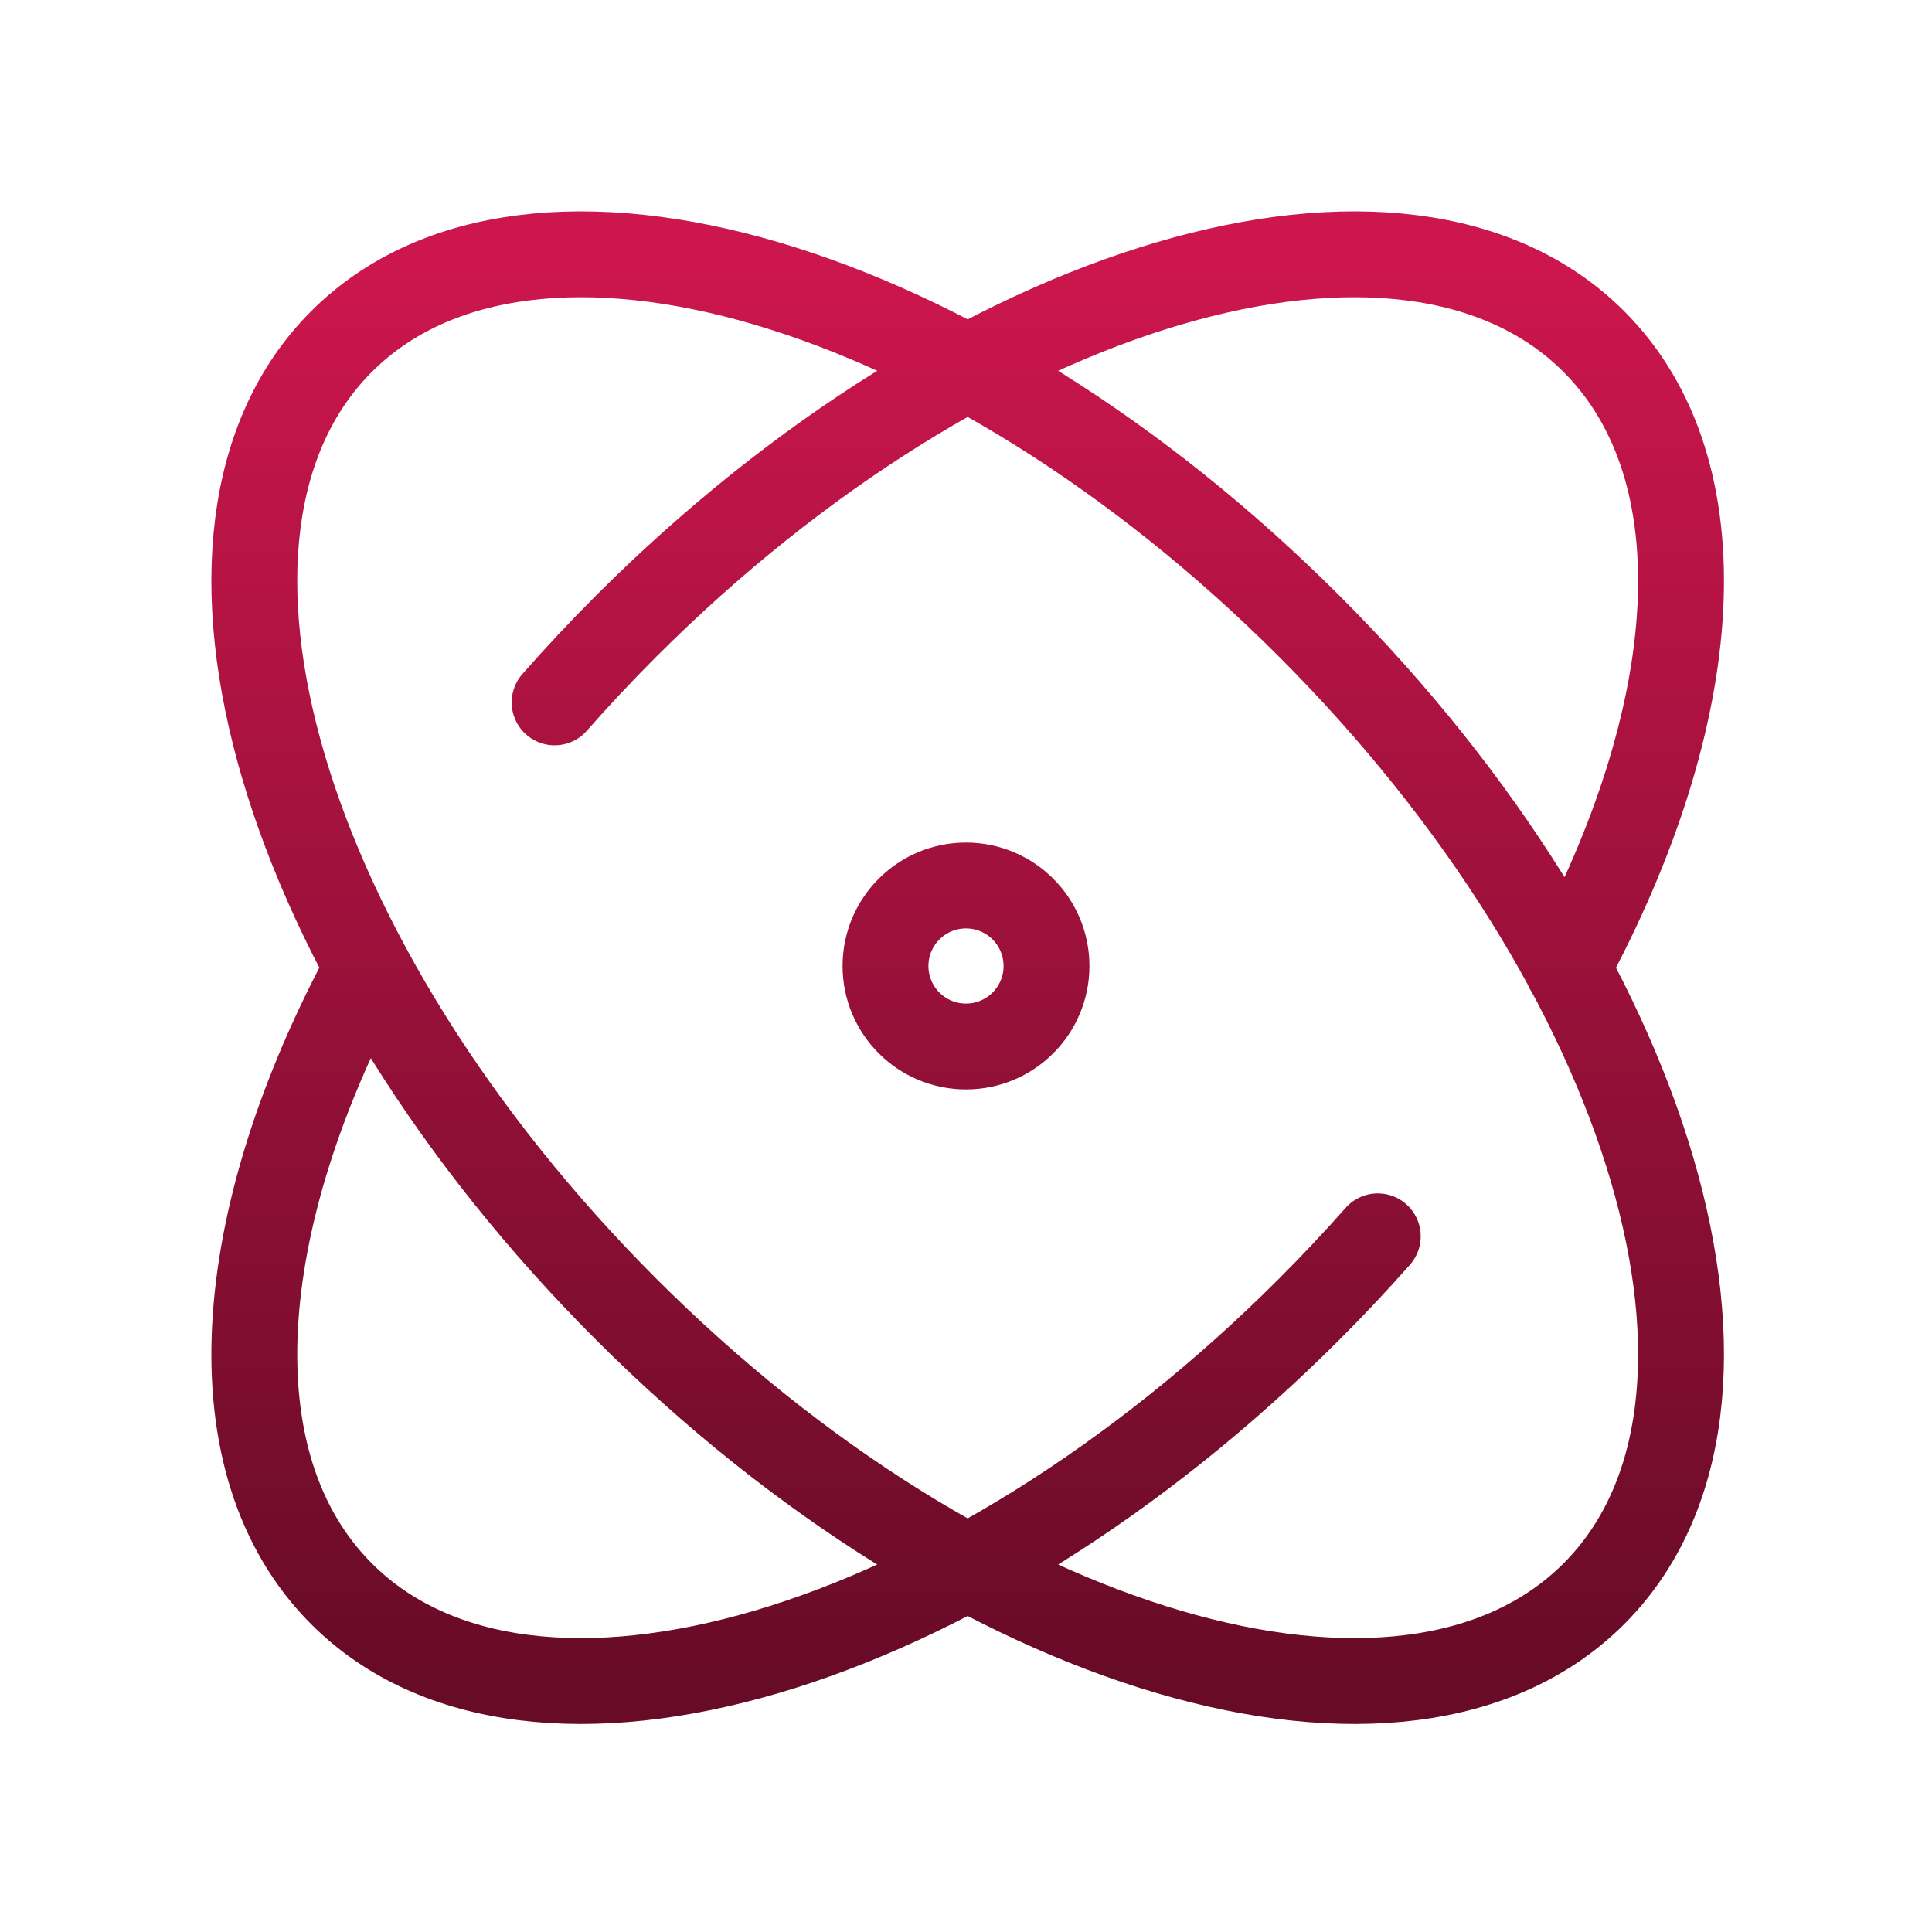
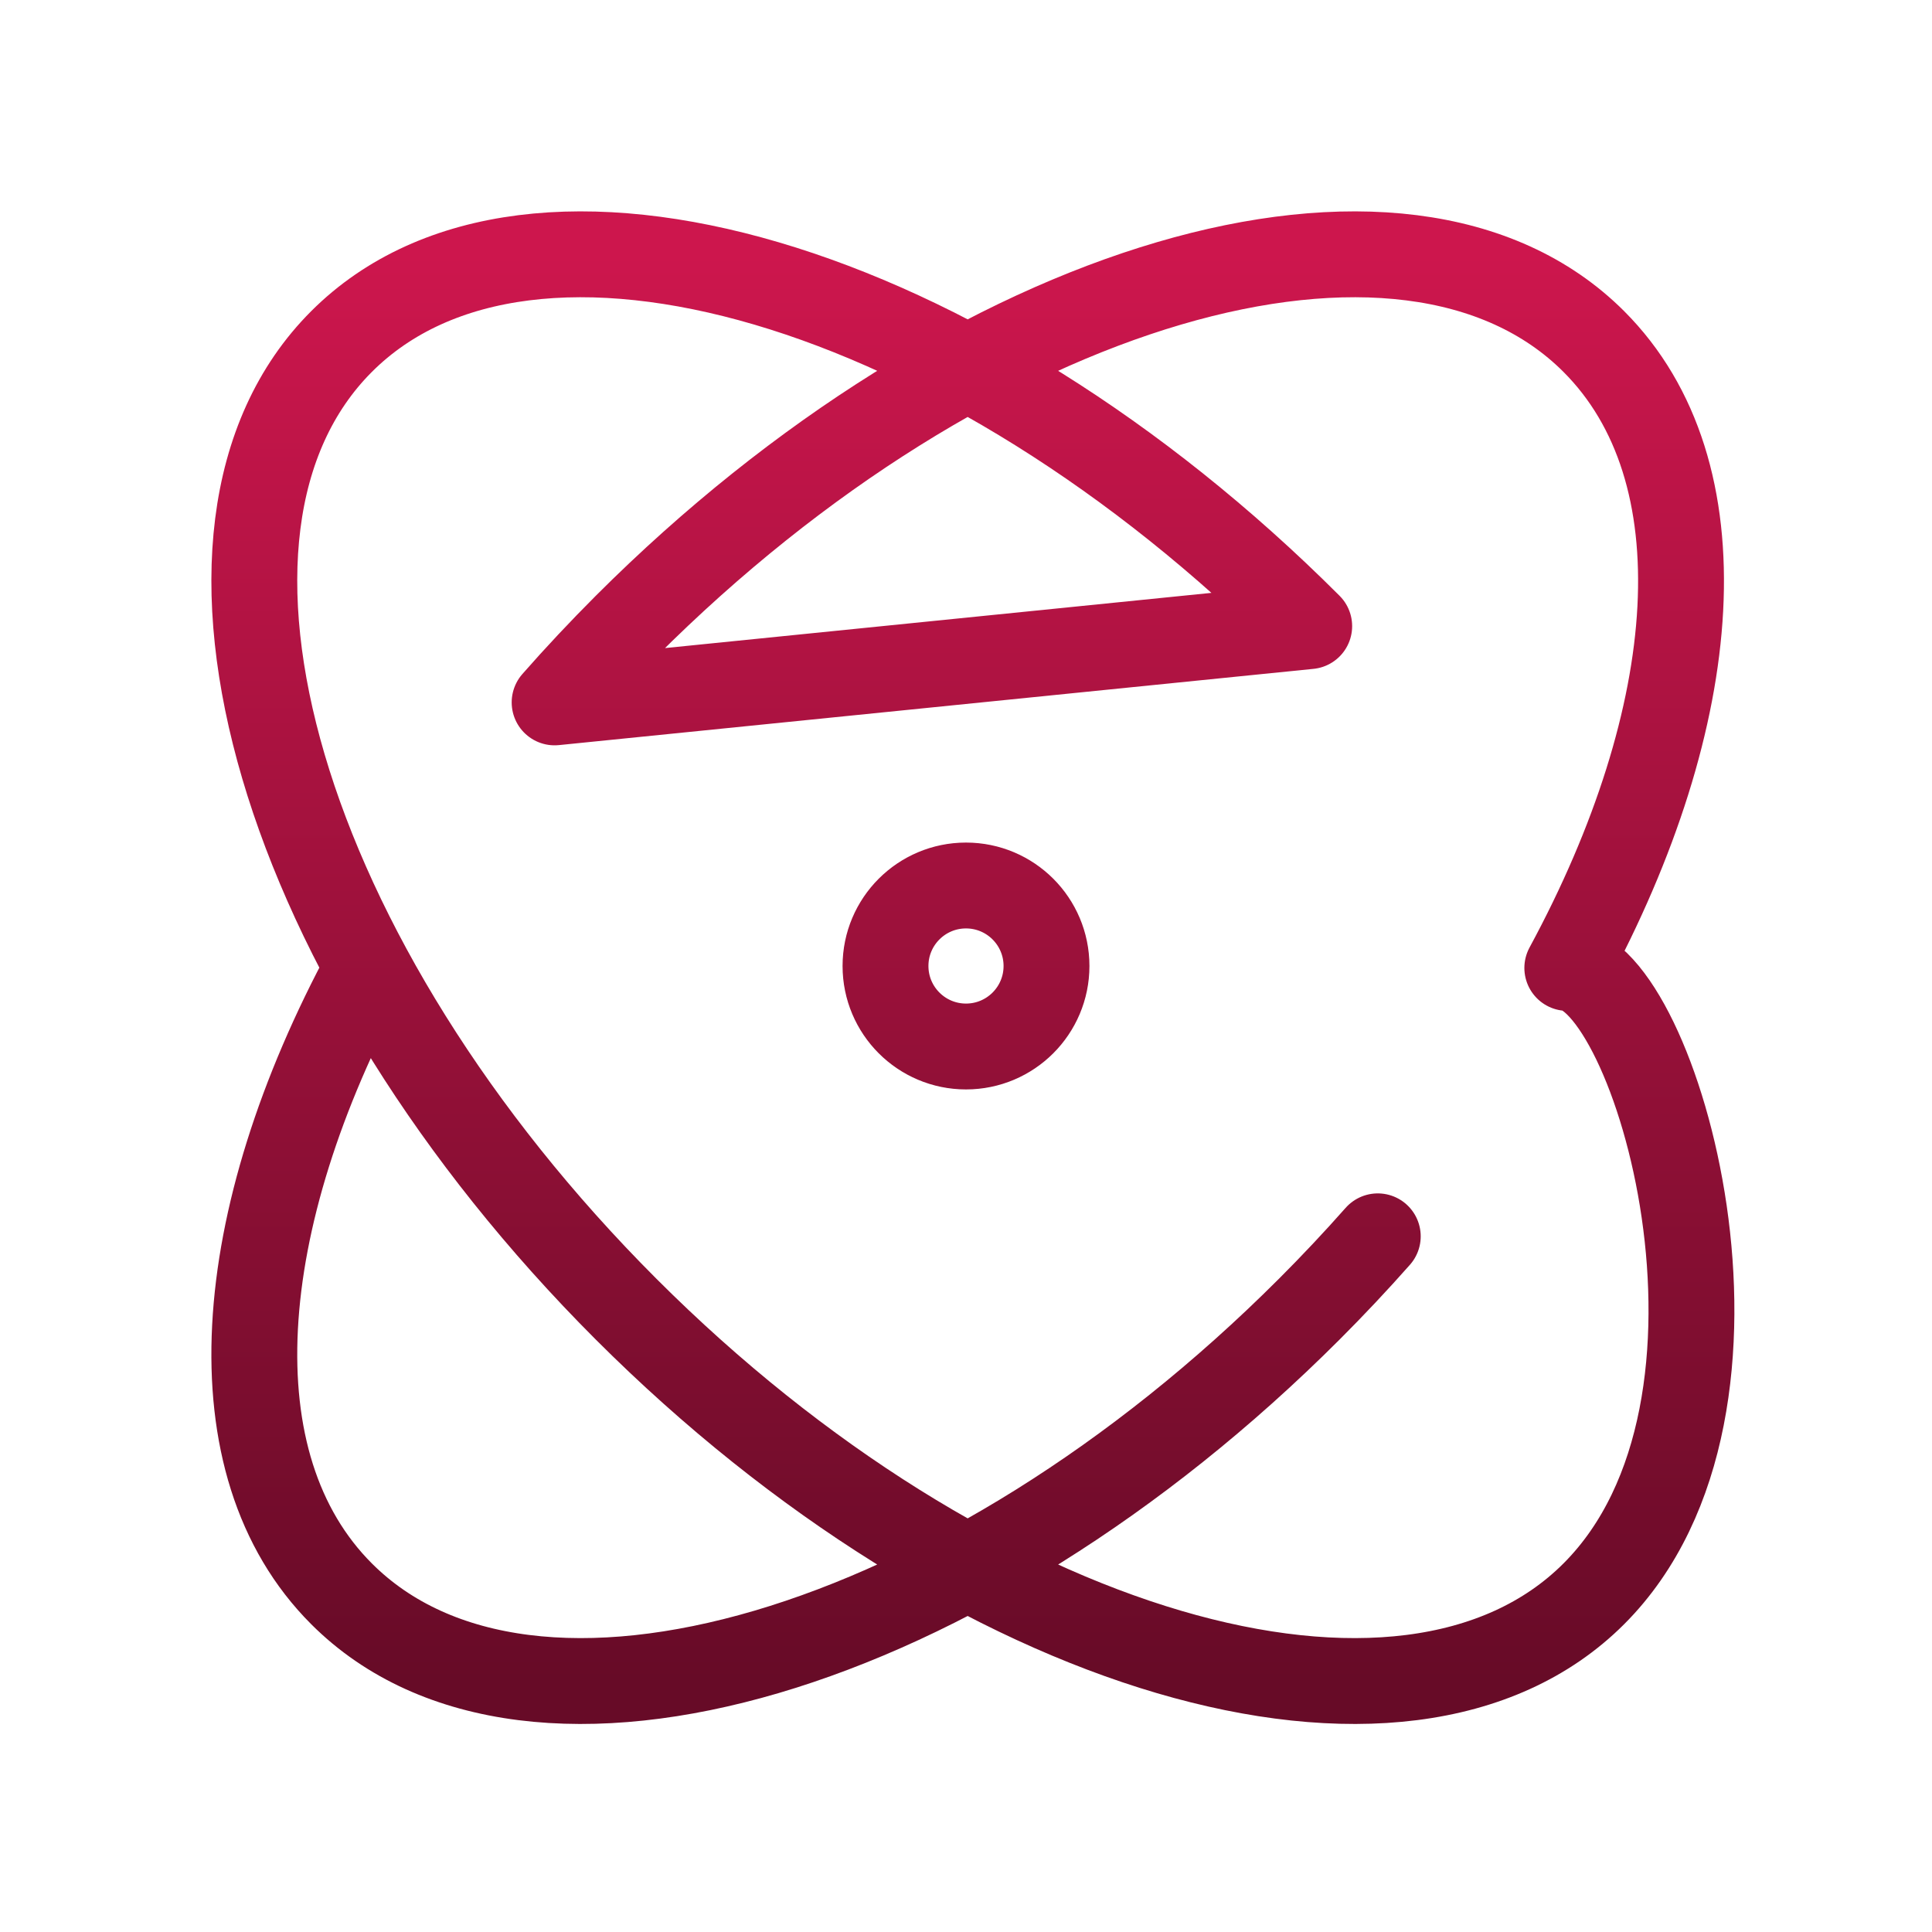
<svg xmlns="http://www.w3.org/2000/svg" width="90" height="90" viewBox="0 0 90 90" fill="none">
-   <path d="M64.182 57.593C63.167 58.741 62.102 59.874 60.988 60.988C44.879 77.097 24.697 83.033 15.91 74.246C9.886 68.222 10.782 56.843 17.131 45.091M25.836 32.72C26.892 31.518 28.004 30.333 29.168 29.168C45.277 13.059 65.459 7.123 74.246 15.91C80.274 21.938 79.373 33.33 73.011 45.09M60.988 29.168C77.097 45.278 83.033 65.46 74.246 74.246C65.459 83.033 45.277 77.097 29.168 60.988C13.059 44.879 7.123 24.697 15.91 15.91C24.697 7.123 44.879 13.059 60.988 29.168ZM48.75 45C48.75 47.071 47.071 48.75 45 48.75C42.929 48.75 41.25 47.071 41.25 45C41.25 42.929 42.929 41.25 45 41.25C47.071 41.25 48.75 42.929 48.75 45Z" stroke="url(#paint0_linear_325_1287)" stroke-width="4" stroke-linecap="round" stroke-linejoin="round" />
+   <path d="M64.182 57.593C63.167 58.741 62.102 59.874 60.988 60.988C44.879 77.097 24.697 83.033 15.91 74.246C9.886 68.222 10.782 56.843 17.131 45.091M25.836 32.72C26.892 31.518 28.004 30.333 29.168 29.168C45.277 13.059 65.459 7.123 74.246 15.91C80.274 21.938 79.373 33.33 73.011 45.09C77.097 45.278 83.033 65.46 74.246 74.246C65.459 83.033 45.277 77.097 29.168 60.988C13.059 44.879 7.123 24.697 15.91 15.91C24.697 7.123 44.879 13.059 60.988 29.168ZM48.75 45C48.75 47.071 47.071 48.75 45 48.75C42.929 48.75 41.25 47.071 41.25 45C41.25 42.929 42.929 41.25 45 41.25C47.071 41.25 48.75 42.929 48.75 45Z" stroke="url(#paint0_linear_325_1287)" stroke-width="4" stroke-linecap="round" stroke-linejoin="round" />
  <defs>
    <linearGradient id="paint0_linear_325_1287" x1="45.078" y1="11.847" x2="45.078" y2="78.31" gradientUnits="userSpaceOnUse">
      <stop stop-color="#CD164D" />
      <stop offset="1" stop-color="#670B27" />
    </linearGradient>
  </defs>
</svg>